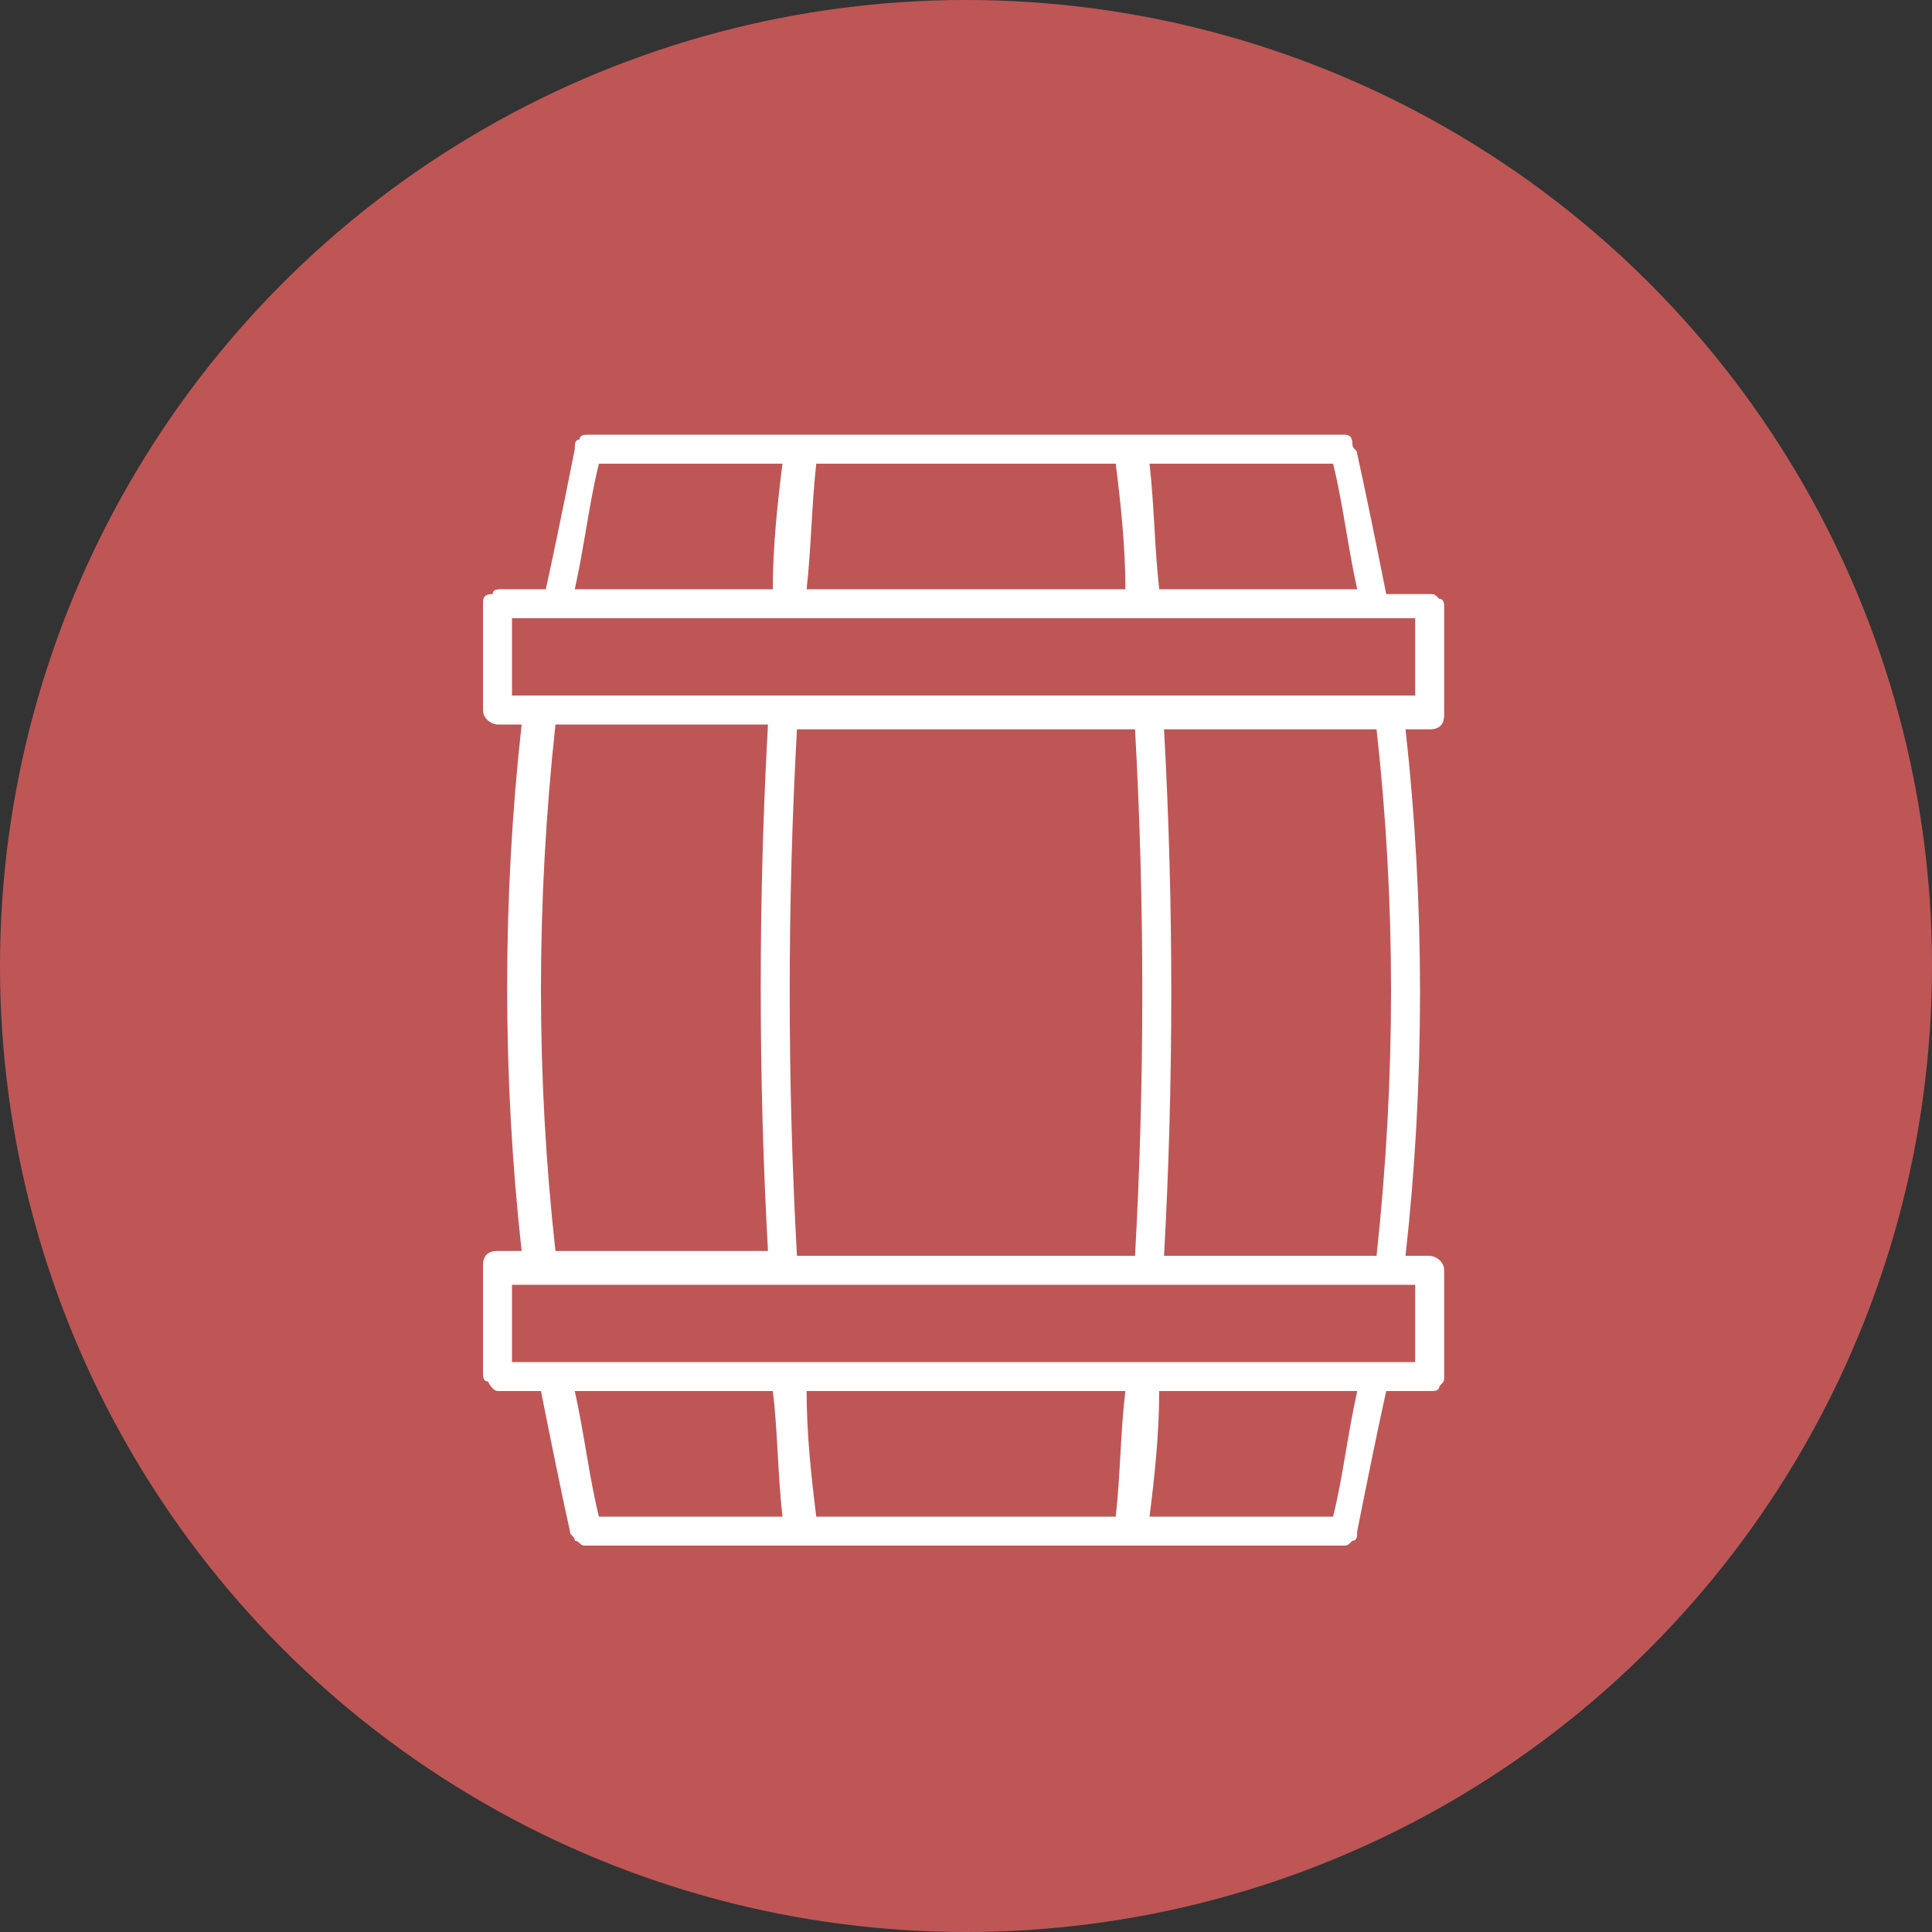
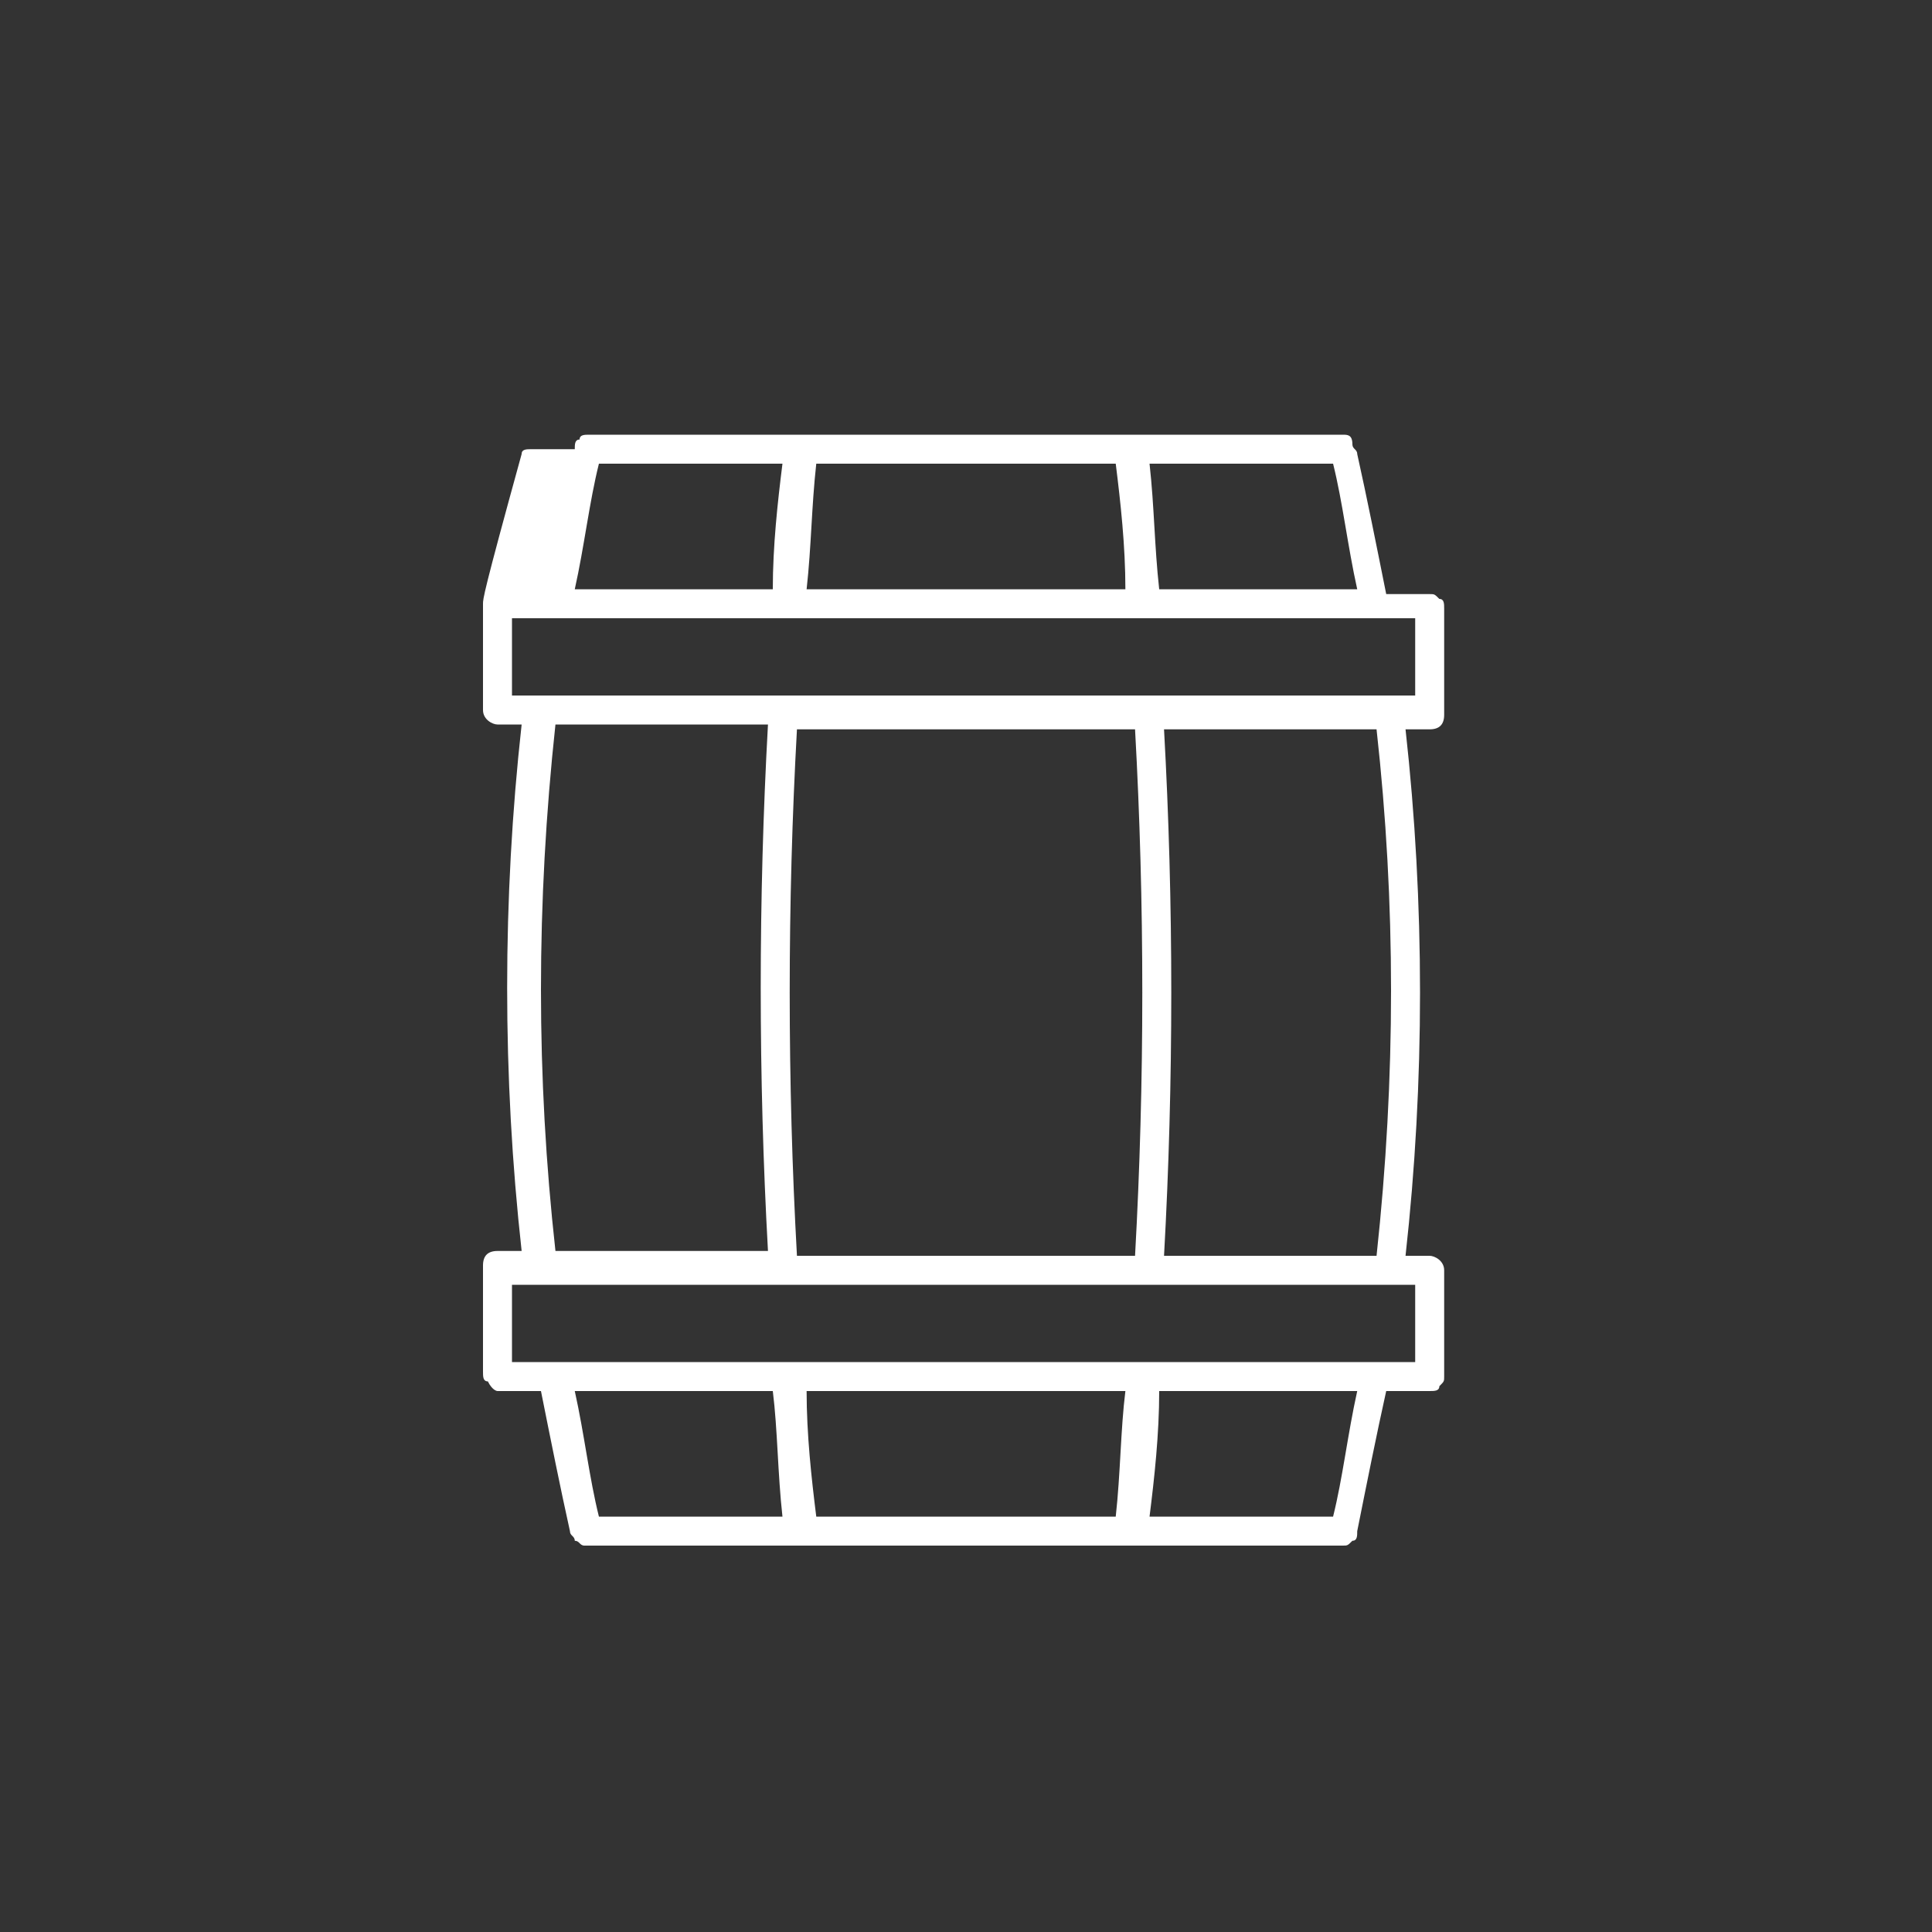
<svg xmlns="http://www.w3.org/2000/svg" version="1.1" id="Слой_1" x="0px" y="0px" viewBox="0 0 40 40" style="enable-background:new 0 0 40 40;" xml:space="preserve">
  <rect x="0" y="0" width="40" height="40" fill="#333333" stroke="none" />
  <style type="text/css">
	.st0{fill:#BE5656;}
	.st1{fill:#FFFFFF;}
</style>
-   <circle class="st0" cx="20" cy="20" r="20" />
-   <path class="st1" d="M10.3,28.8h0.9c0.2,1,0.4,2,0.6,2.9c0,0.1,0.1,0.1,0.1,0.2c0.1,0,0.1,0.1,0.2,0.1h15.7c0.1,0,0.1,0,0.2-0.1  c0.1,0,0.1-0.1,0.1-0.2c0.2-1,0.4-2,0.6-2.9h0.9c0.1,0,0.2,0,0.2-0.1c0.1-0.1,0.1-0.1,0.1-0.2v-2.2c0-0.2-0.2-0.3-0.3-0.3h-0.5  c0.4-3.6,0.4-7.3,0-10.9h0.5c0.2,0,0.3-0.1,0.3-0.3v-2.2c0-0.1,0-0.2-0.1-0.2c-0.1-0.1-0.1-0.1-0.2-0.1h-0.9c-0.2-1-0.4-2-0.6-2.9  c0-0.1-0.1-0.1-0.1-0.2C28,9,27.9,9,27.8,9H12.2C12.1,9,12,9,12,9.1c-0.1,0-0.1,0.1-0.1,0.2c-0.2,1-0.4,2-0.6,2.9h-0.9  c-0.1,0-0.2,0-0.2,0.1C10,12.3,10,12.4,10,12.5v2.2c0,0.2,0.2,0.3,0.3,0.3h0.5c-0.4,3.6-0.4,7.3,0,10.9h-0.5c-0.2,0-0.3,0.1-0.3,0.3  v2.2c0,0.1,0,0.2,0.1,0.2C10.2,28.8,10.3,28.8,10.3,28.8z M11.9,28.8H16c0.1,0.8,0.1,1.7,0.2,2.6h-3.8  C12.2,30.6,12.1,29.7,11.9,28.8L11.9,28.8z M20,31.4h-3.1c-0.1-0.8-0.2-1.7-0.2-2.6h6.6c-0.1,0.8-0.1,1.7-0.2,2.6H20z M27.6,31.4  h-3.8c0.1-0.8,0.2-1.7,0.2-2.6h4.1C27.9,29.7,27.8,30.6,27.6,31.4z M28.5,26h-4.4c0.2-3.6,0.2-7.3,0-10.9h4.4  C28.9,18.7,28.9,22.3,28.5,26z M16.5,26c-0.2-3.6-0.2-7.3,0-10.9h7c0.2,3.6,0.2,7.3,0,10.9H16.5z M28.1,12.2H24  c-0.1-0.9-0.1-1.7-0.2-2.6h3.8C27.8,10.4,27.9,11.3,28.1,12.2z M20,9.6h3.1c0.1,0.8,0.2,1.7,0.2,2.6h-6.6c0.1-0.9,0.1-1.7,0.2-2.6  H20z M12.4,9.6h3.8c-0.1,0.8-0.2,1.7-0.2,2.6h-4.1C12.1,11.3,12.2,10.4,12.4,9.6z M10.6,12.8h18.7v1.6H10.6V12.8z M11.5,15h4.4  c-0.2,3.6-0.2,7.3,0,10.9h-4.4C11.1,22.3,11.1,18.7,11.5,15z M10.6,26.6h18.7v1.6H10.6V26.6z" />
+   <path class="st1" d="M10.3,28.8h0.9c0.2,1,0.4,2,0.6,2.9c0,0.1,0.1,0.1,0.1,0.2c0.1,0,0.1,0.1,0.2,0.1h15.7c0.1,0,0.1,0,0.2-0.1  c0.1,0,0.1-0.1,0.1-0.2c0.2-1,0.4-2,0.6-2.9h0.9c0.1,0,0.2,0,0.2-0.1c0.1-0.1,0.1-0.1,0.1-0.2v-2.2c0-0.2-0.2-0.3-0.3-0.3h-0.5  c0.4-3.6,0.4-7.3,0-10.9h0.5c0.2,0,0.3-0.1,0.3-0.3v-2.2c0-0.1,0-0.2-0.1-0.2c-0.1-0.1-0.1-0.1-0.2-0.1h-0.9c-0.2-1-0.4-2-0.6-2.9  c0-0.1-0.1-0.1-0.1-0.2C28,9,27.9,9,27.8,9H12.2C12.1,9,12,9,12,9.1c-0.1,0-0.1,0.1-0.1,0.2h-0.9  c-0.1,0-0.2,0-0.2,0.1C10,12.3,10,12.4,10,12.5v2.2c0,0.2,0.2,0.3,0.3,0.3h0.5c-0.4,3.6-0.4,7.3,0,10.9h-0.5c-0.2,0-0.3,0.1-0.3,0.3  v2.2c0,0.1,0,0.2,0.1,0.2C10.2,28.8,10.3,28.8,10.3,28.8z M11.9,28.8H16c0.1,0.8,0.1,1.7,0.2,2.6h-3.8  C12.2,30.6,12.1,29.7,11.9,28.8L11.9,28.8z M20,31.4h-3.1c-0.1-0.8-0.2-1.7-0.2-2.6h6.6c-0.1,0.8-0.1,1.7-0.2,2.6H20z M27.6,31.4  h-3.8c0.1-0.8,0.2-1.7,0.2-2.6h4.1C27.9,29.7,27.8,30.6,27.6,31.4z M28.5,26h-4.4c0.2-3.6,0.2-7.3,0-10.9h4.4  C28.9,18.7,28.9,22.3,28.5,26z M16.5,26c-0.2-3.6-0.2-7.3,0-10.9h7c0.2,3.6,0.2,7.3,0,10.9H16.5z M28.1,12.2H24  c-0.1-0.9-0.1-1.7-0.2-2.6h3.8C27.8,10.4,27.9,11.3,28.1,12.2z M20,9.6h3.1c0.1,0.8,0.2,1.7,0.2,2.6h-6.6c0.1-0.9,0.1-1.7,0.2-2.6  H20z M12.4,9.6h3.8c-0.1,0.8-0.2,1.7-0.2,2.6h-4.1C12.1,11.3,12.2,10.4,12.4,9.6z M10.6,12.8h18.7v1.6H10.6V12.8z M11.5,15h4.4  c-0.2,3.6-0.2,7.3,0,10.9h-4.4C11.1,22.3,11.1,18.7,11.5,15z M10.6,26.6h18.7v1.6H10.6V26.6z" />
</svg>